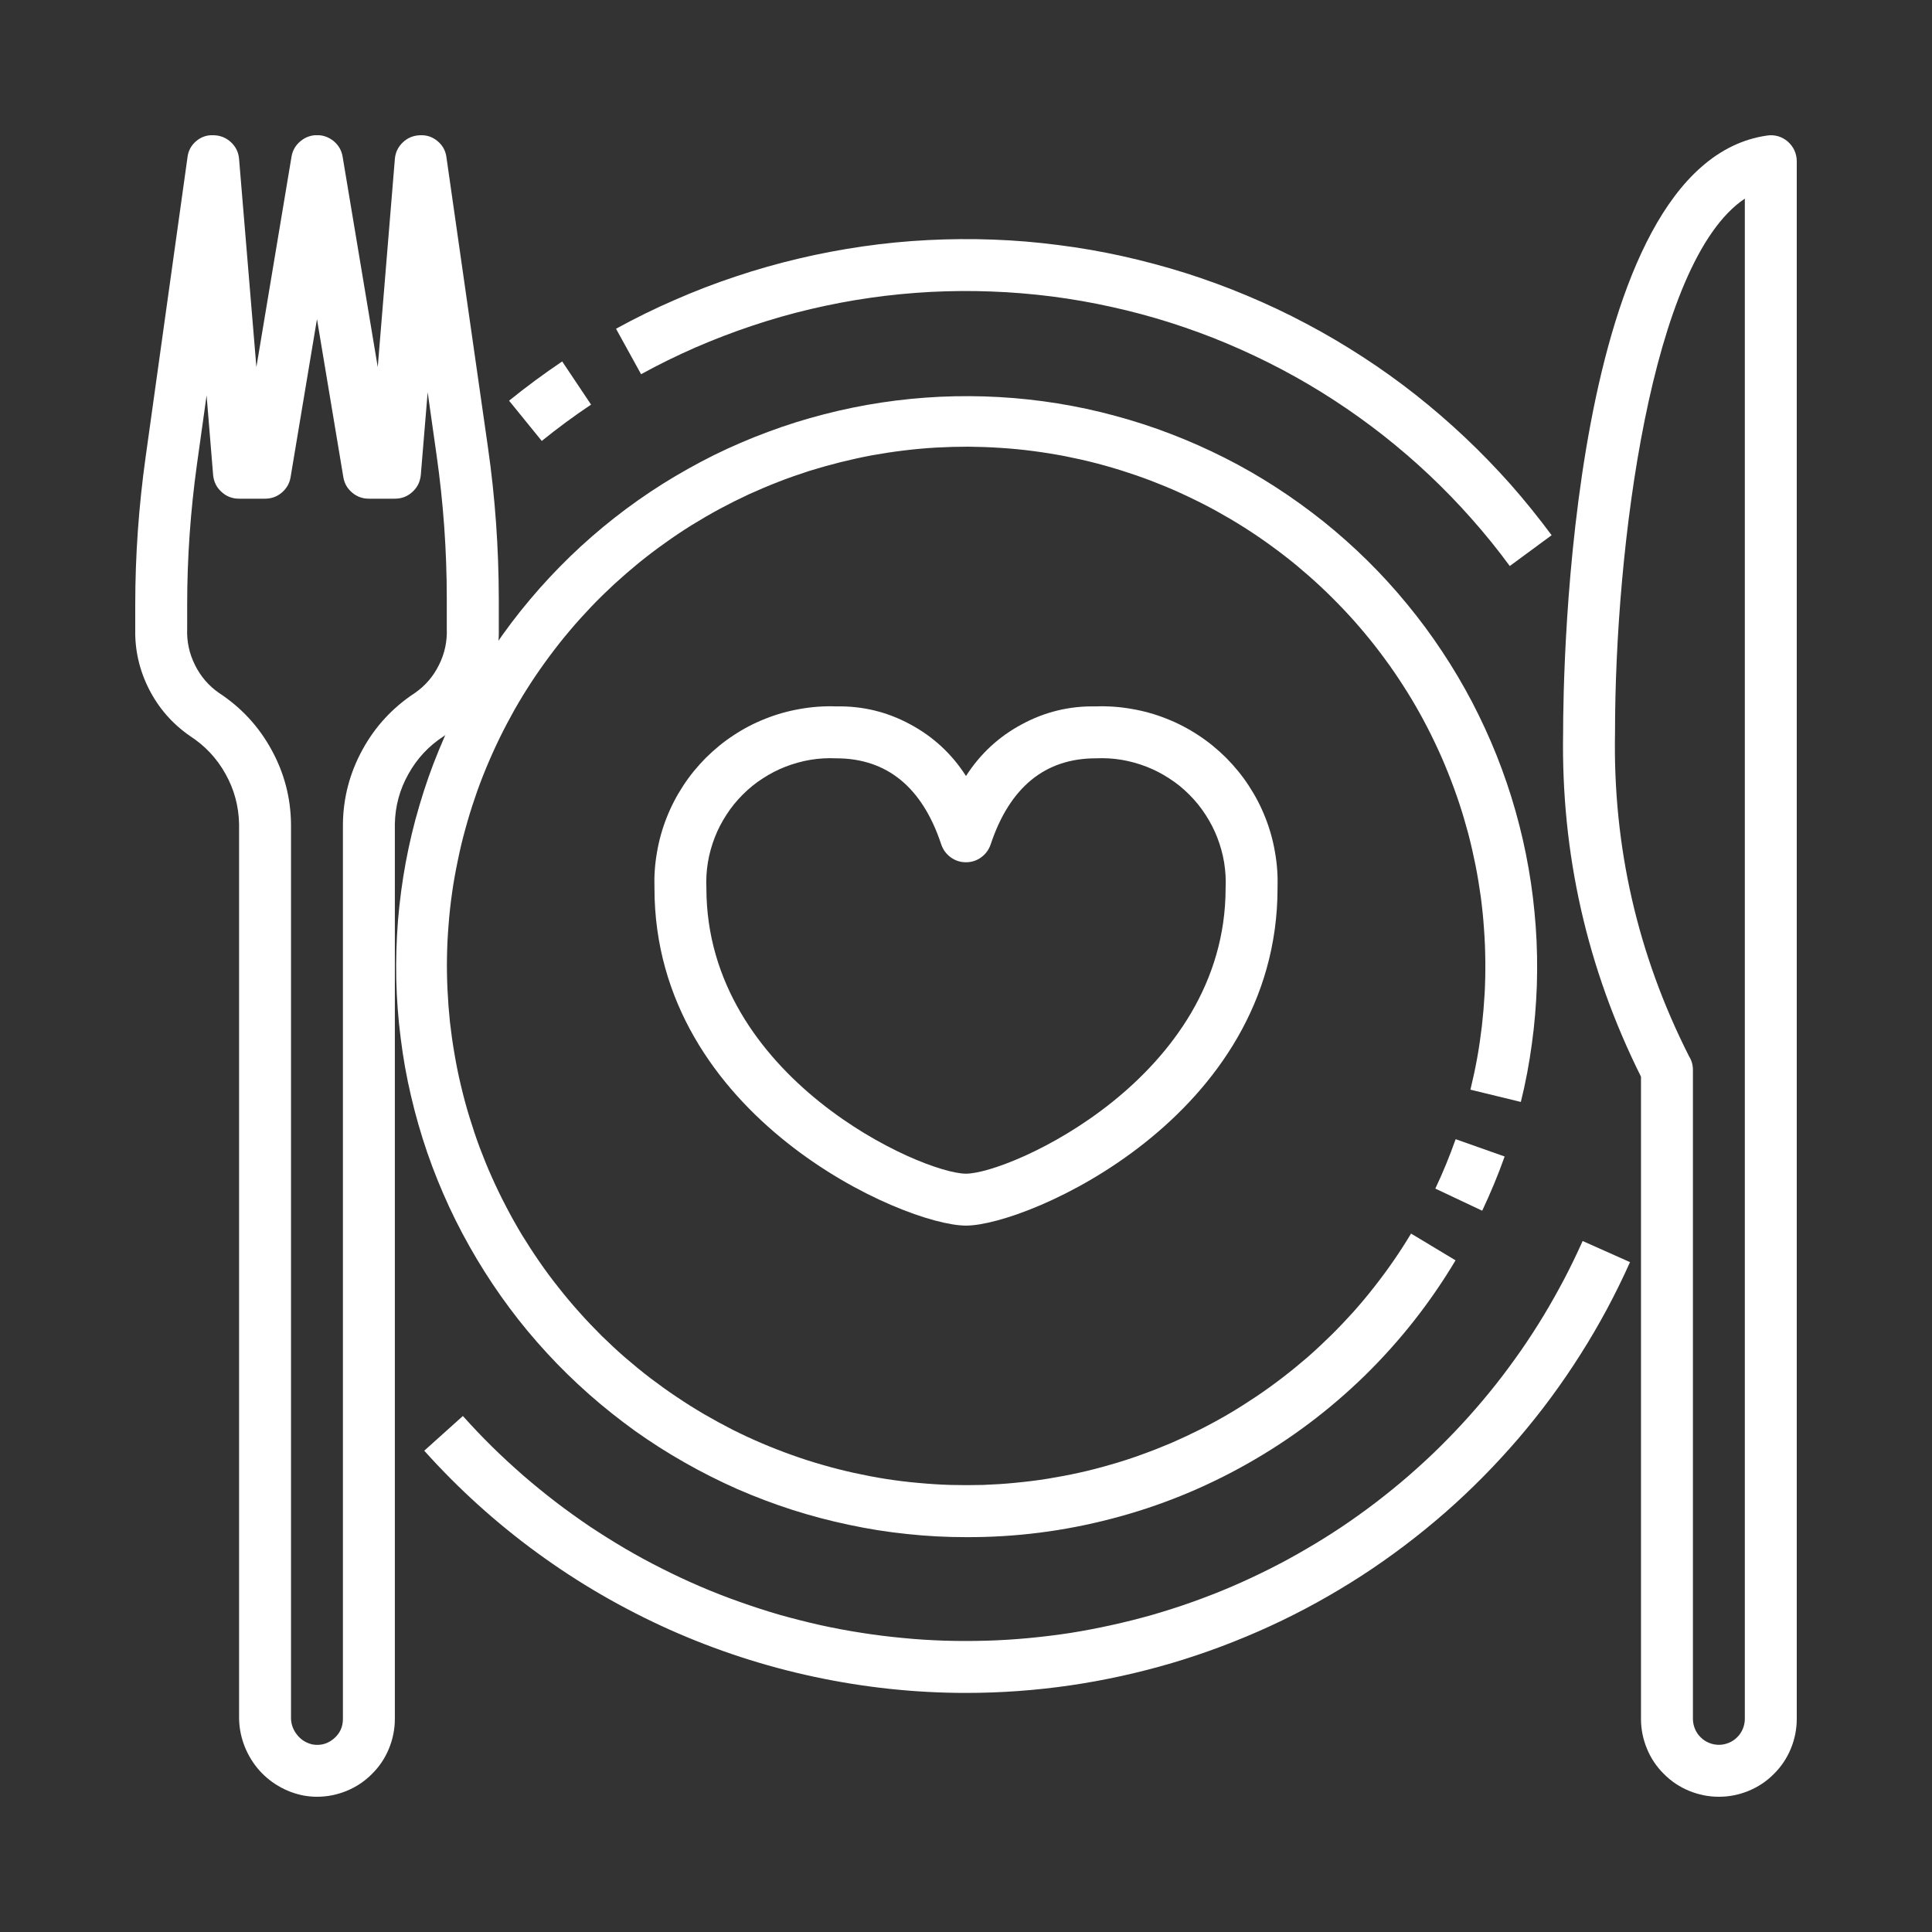
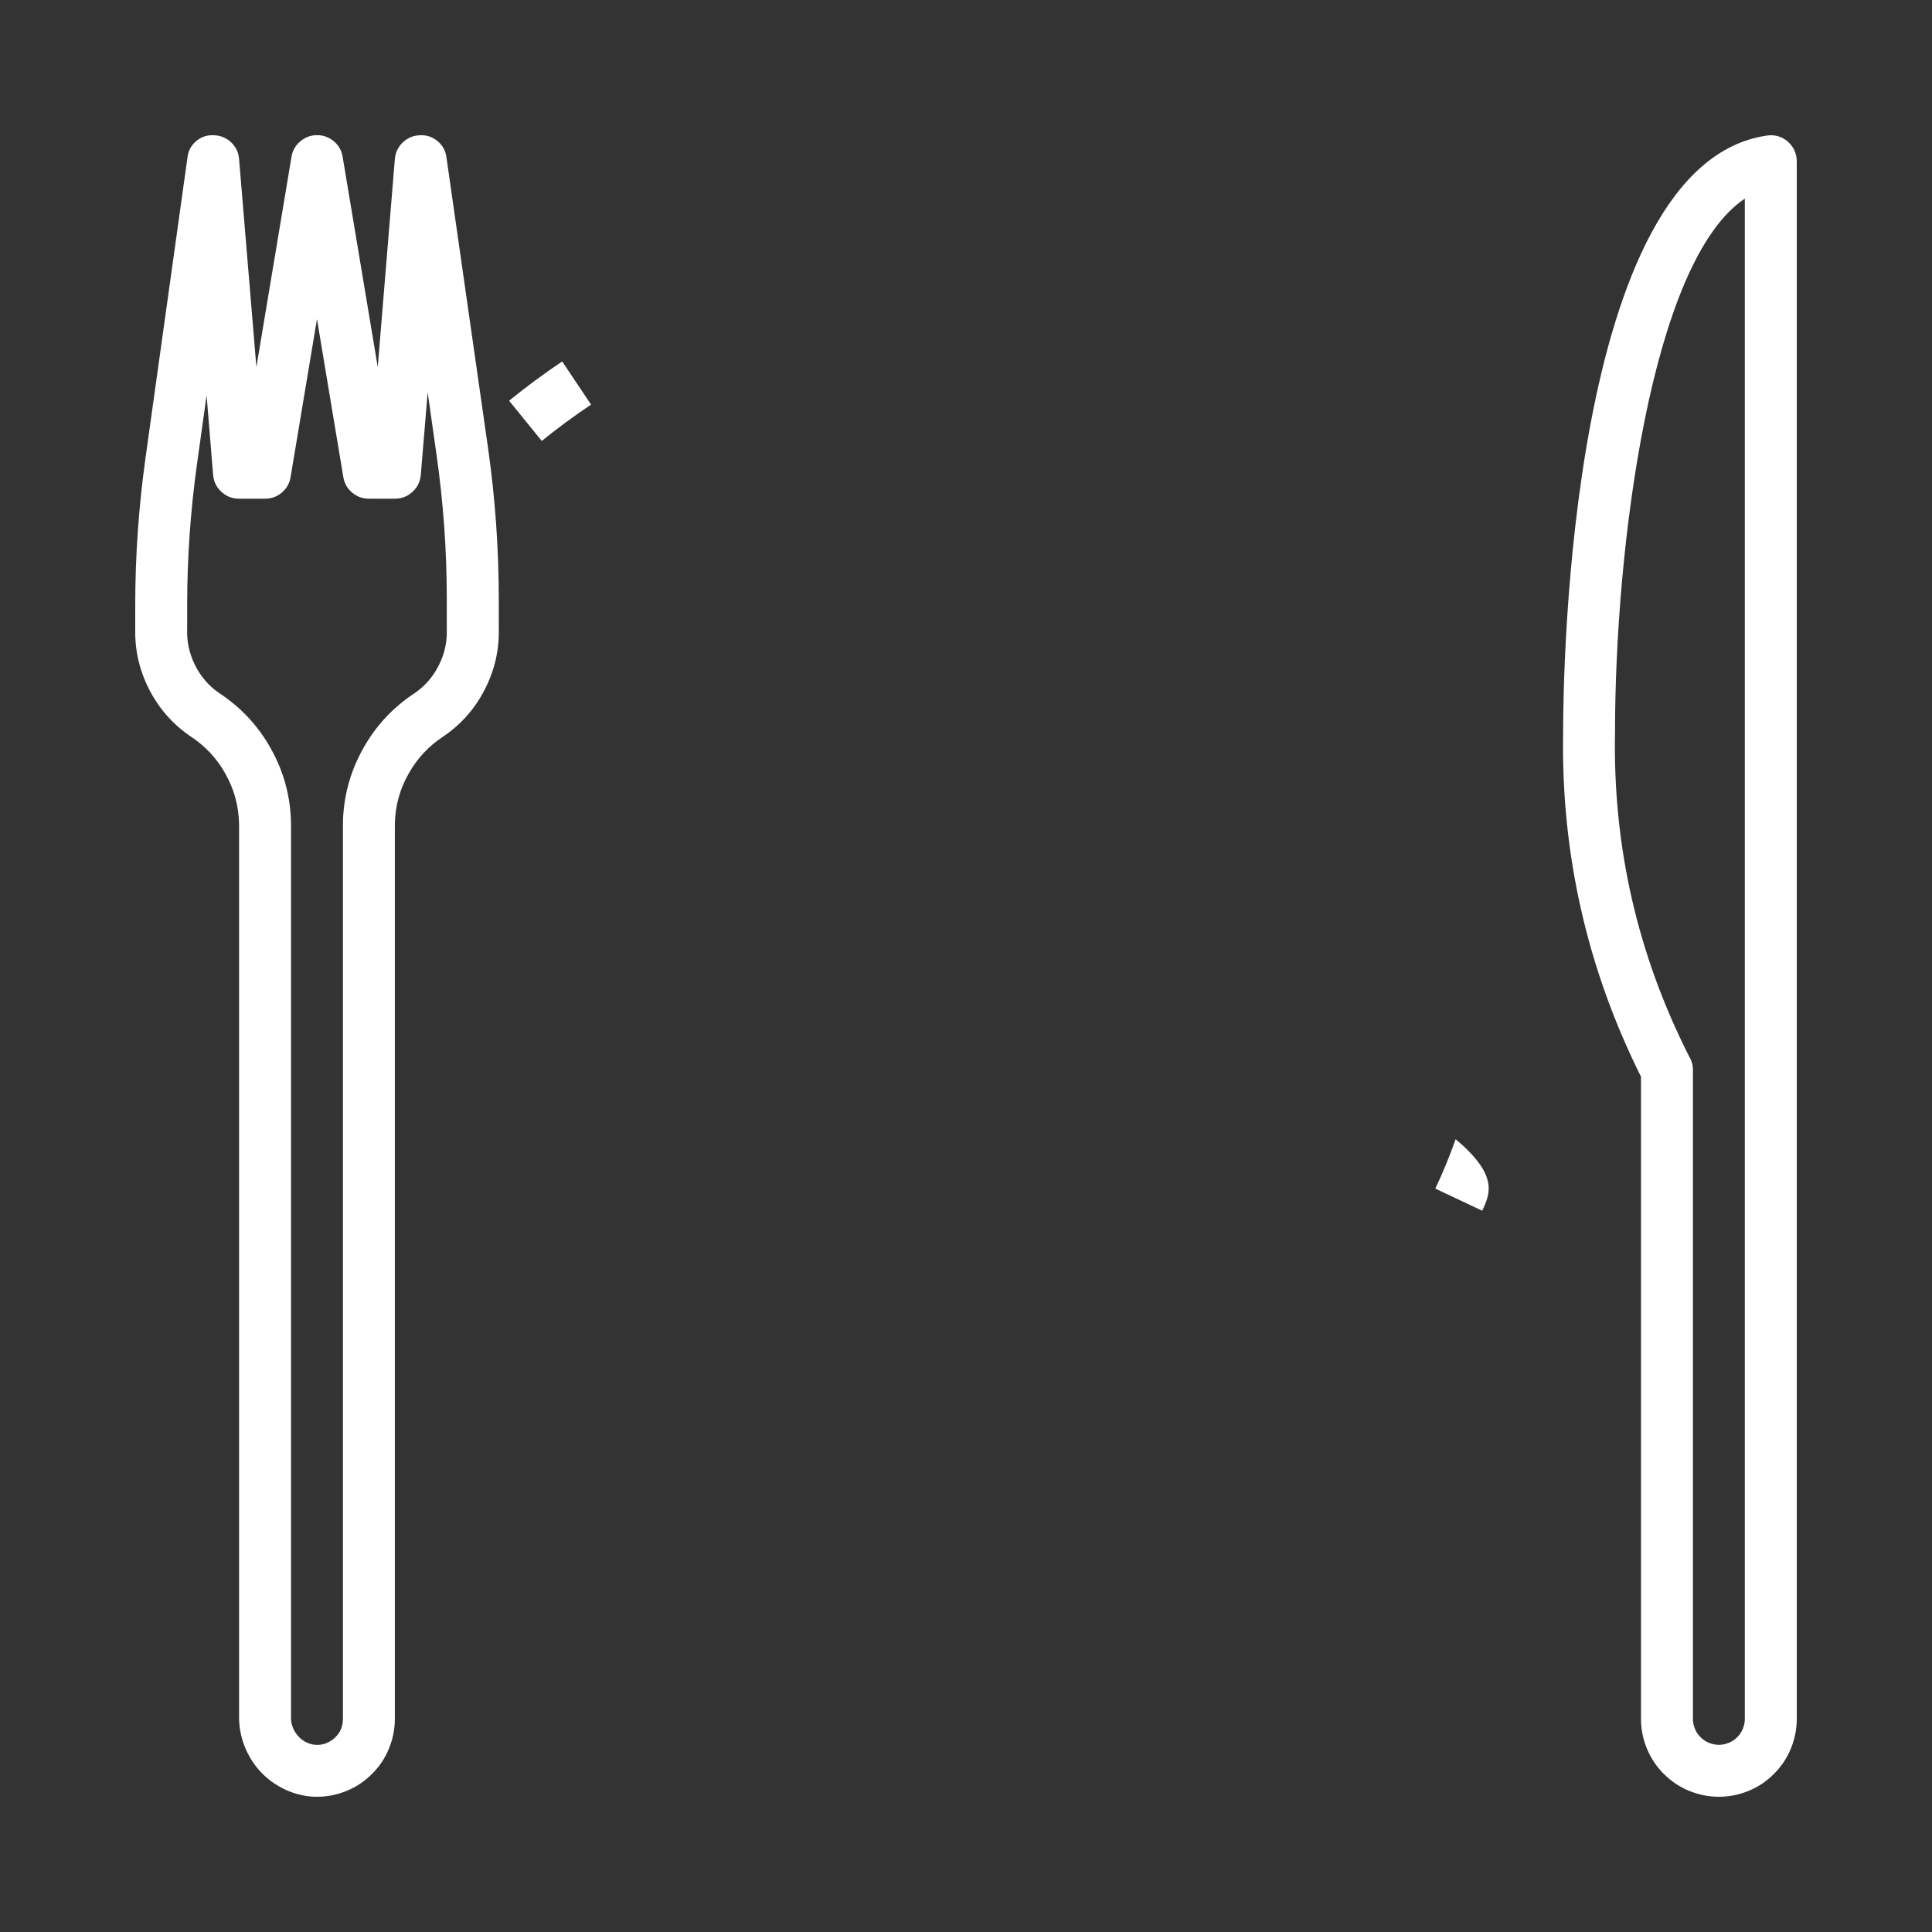
<svg xmlns="http://www.w3.org/2000/svg" version="1.0" preserveAspectRatio="xMidYMid meet" height="100" viewBox="0 0 75 75" zoomAndPan="magnify" width="100">
  <rect x="0" y="0" width="75" height="75" fill="#333333" stroke="none" />
  <defs>
    <clipPath id="36fb1c2798">
      <path clip-rule="nonzero" d="M 60 5.25 L 69.75 5.25 L 69.75 69.75 L 60 69.75 Z M 60 5.25" />
    </clipPath>
    <clipPath id="fc613c76d1">
      <path clip-rule="nonzero" d="M 5.25 5.25 L 20 5.25 L 20 69.75 L 5.25 69.75 Z M 5.25 5.25" />
    </clipPath>
  </defs>
-   <path fill-rule="nonzero" fill-opacity="1" d="M 58.609 21.973 C 58.145 21.34 57.652 20.73 57.129 20.141 C 56.609 19.551 56.062 18.988 55.492 18.449 C 54.922 17.91 54.324 17.398 53.707 16.91 C 53.09 16.426 52.453 15.969 51.793 15.539 C 51.133 15.109 50.457 14.711 49.762 14.344 C 49.066 13.977 48.359 13.641 47.633 13.336 C 46.91 13.031 46.172 12.762 45.422 12.523 C 44.672 12.285 43.914 12.082 43.148 11.914 C 42.379 11.742 41.605 11.609 40.828 11.508 C 40.047 11.41 39.266 11.344 38.48 11.316 C 37.691 11.285 36.906 11.293 36.125 11.332 C 35.34 11.375 34.559 11.449 33.777 11.562 C 33 11.672 32.23 11.82 31.465 12 C 30.699 12.18 29.945 12.395 29.199 12.645 C 28.453 12.895 27.719 13.176 27 13.488 C 26.277 13.805 25.574 14.148 24.887 14.527 L 23.914 12.762 C 24.656 12.355 25.414 11.98 26.191 11.645 C 26.965 11.305 27.754 11 28.559 10.734 C 29.359 10.465 30.176 10.234 31 10.039 C 31.82 9.844 32.652 9.688 33.492 9.566 C 34.328 9.445 35.172 9.363 36.016 9.32 C 36.859 9.277 37.707 9.27 38.551 9.301 C 39.398 9.332 40.242 9.402 41.082 9.512 C 41.922 9.617 42.754 9.762 43.578 9.945 C 44.406 10.129 45.223 10.348 46.031 10.602 C 46.836 10.859 47.629 11.148 48.41 11.477 C 49.191 11.805 49.957 12.164 50.703 12.562 C 51.453 12.957 52.18 13.387 52.891 13.848 C 53.602 14.309 54.289 14.801 54.953 15.324 C 55.617 15.848 56.258 16.402 56.875 16.984 C 57.488 17.562 58.078 18.172 58.641 18.805 C 59.199 19.438 59.73 20.098 60.234 20.777 Z M 58.609 21.973" fill="#ffffff" />
  <path fill-rule="nonzero" fill-opacity="1" d="M 21.031 17.117 L 19.762 15.555 C 20.422 15.02 21.117 14.508 21.824 14.031 L 22.945 15.707 C 22.285 16.148 21.645 16.621 21.031 17.117 Z M 21.031 17.117" fill="#ffffff" />
-   <path fill-rule="nonzero" fill-opacity="1" d="M 37.5 65.719 C 35.516 65.719 33.551 65.508 31.613 65.094 C 29.672 64.68 27.793 64.066 25.984 63.258 C 24.172 62.445 22.465 61.457 20.859 60.285 C 19.258 59.117 17.793 57.793 16.469 56.316 L 17.969 54.969 C 18.332 55.375 18.707 55.77 19.094 56.152 C 19.484 56.535 19.883 56.902 20.293 57.262 C 20.703 57.617 21.125 57.961 21.555 58.293 C 21.988 58.625 22.43 58.941 22.879 59.246 C 23.332 59.547 23.793 59.836 24.262 60.113 C 24.73 60.387 25.207 60.648 25.695 60.891 C 26.18 61.137 26.672 61.367 27.172 61.582 C 27.672 61.797 28.18 61.996 28.691 62.176 C 29.203 62.359 29.719 62.527 30.242 62.68 C 30.766 62.828 31.293 62.961 31.824 63.082 C 32.355 63.199 32.891 63.301 33.426 63.383 C 33.965 63.469 34.504 63.535 35.047 63.586 C 35.586 63.641 36.129 63.672 36.672 63.691 C 37.215 63.707 37.762 63.707 38.305 63.691 C 38.848 63.676 39.391 63.641 39.934 63.59 C 40.473 63.539 41.012 63.473 41.551 63.391 C 42.09 63.305 42.621 63.203 43.152 63.086 C 43.684 62.969 44.211 62.836 44.734 62.688 C 45.258 62.535 45.777 62.371 46.289 62.188 C 46.801 62.004 47.309 61.809 47.809 61.594 C 48.309 61.379 48.801 61.148 49.285 60.906 C 49.773 60.66 50.25 60.402 50.719 60.125 C 51.191 59.852 51.652 59.562 52.102 59.262 C 52.555 58.957 52.996 58.641 53.43 58.309 C 53.859 57.98 54.281 57.637 54.691 57.281 C 55.102 56.922 55.504 56.555 55.891 56.172 C 56.277 55.789 56.652 55.398 57.016 54.992 C 57.379 54.586 57.73 54.172 58.066 53.746 C 58.406 53.316 58.727 52.879 59.039 52.434 C 59.348 51.988 59.645 51.531 59.926 51.066 C 60.207 50.602 60.473 50.125 60.727 49.645 C 60.98 49.16 61.215 48.672 61.438 48.176 L 63.277 48.996 C 62.723 50.234 62.086 51.426 61.359 52.57 C 60.633 53.719 59.832 54.805 58.949 55.836 C 58.066 56.863 57.117 57.828 56.098 58.719 C 55.074 59.613 53.996 60.43 52.859 61.168 C 51.723 61.902 50.539 62.559 49.305 63.125 C 48.074 63.691 46.809 64.168 45.508 64.555 C 44.207 64.938 42.887 65.23 41.547 65.426 C 40.203 65.621 38.855 65.719 37.5 65.719 Z M 37.5 65.719" fill="#ffffff" />
-   <path fill-rule="nonzero" fill-opacity="1" d="M 57.539 47 L 55.719 46.141 C 56.016 45.516 56.277 44.875 56.508 44.223 L 58.41 44.895 C 58.156 45.613 57.863 46.312 57.539 47 Z M 57.539 47" fill="#ffffff" />
-   <path fill-rule="nonzero" fill-opacity="1" d="M 37.5 59.672 C 36.738 59.672 35.977 59.633 35.219 59.551 C 34.461 59.473 33.711 59.355 32.965 59.195 C 32.219 59.039 31.484 58.844 30.758 58.613 C 30.031 58.379 29.32 58.109 28.621 57.805 C 27.926 57.496 27.246 57.156 26.582 56.777 C 25.918 56.402 25.277 55.992 24.656 55.551 C 24.039 55.105 23.441 54.633 22.871 54.129 C 22.301 53.625 21.754 53.094 21.238 52.531 C 20.723 51.973 20.234 51.387 19.781 50.777 C 19.324 50.164 18.902 49.531 18.512 48.879 C 18.121 48.223 17.762 47.551 17.441 46.859 C 17.121 46.168 16.836 45.465 16.586 44.742 C 16.34 44.023 16.129 43.293 15.957 42.551 C 15.781 41.809 15.648 41.059 15.555 40.301 C 15.457 39.547 15.402 38.785 15.383 38.023 C 15.367 37.262 15.391 36.504 15.449 35.742 C 15.512 34.984 15.613 34.23 15.75 33.48 C 15.891 32.73 16.066 31.988 16.285 31.258 C 16.5 30.527 16.75 29.809 17.043 29.105 C 17.332 28.402 17.656 27.711 18.016 27.043 C 18.379 26.371 18.773 25.719 19.199 25.09 C 19.629 24.457 20.086 23.852 20.578 23.27 C 21.07 22.684 21.59 22.129 22.137 21.598 C 22.684 21.07 23.258 20.57 23.859 20.098 C 24.457 19.629 25.078 19.191 25.723 18.785 C 26.371 18.379 27.035 18.008 27.715 17.668 C 28.398 17.332 29.098 17.031 29.812 16.766 C 30.527 16.5 31.254 16.27 31.992 16.082 C 32.73 15.891 33.477 15.738 34.23 15.625 C 34.98 15.512 35.738 15.438 36.5 15.402 C 37.262 15.367 38.023 15.371 38.785 15.414 C 39.547 15.457 40.301 15.539 41.055 15.66 C 41.805 15.781 42.551 15.941 43.285 16.141 C 44.023 16.34 44.746 16.574 45.457 16.848 C 46.168 17.121 46.863 17.43 47.543 17.773 C 48.223 18.117 48.883 18.496 49.523 18.91 C 50.164 19.324 50.781 19.77 51.379 20.246 C 51.973 20.723 52.539 21.227 53.082 21.762 C 53.625 22.297 54.137 22.859 54.621 23.449 C 55.105 24.035 55.559 24.648 55.98 25.285 C 56.402 25.918 56.789 26.574 57.145 27.25 C 57.496 27.926 57.816 28.617 58.098 29.324 C 58.379 30.031 58.625 30.75 58.832 31.484 C 59.039 32.219 59.211 32.961 59.34 33.711 C 59.473 34.461 59.562 35.219 59.617 35.977 C 59.672 36.738 59.684 37.5 59.66 38.262 C 59.633 39.023 59.57 39.781 59.465 40.535 C 59.363 41.289 59.223 42.039 59.039 42.777 L 57.082 42.301 C 57.18 41.891 57.27 41.484 57.344 41.07 C 57.418 40.66 57.477 40.246 57.527 39.828 C 57.574 39.414 57.609 38.996 57.633 38.578 C 57.656 38.16 57.664 37.742 57.66 37.32 C 57.656 36.902 57.641 36.484 57.609 36.066 C 57.582 35.648 57.539 35.234 57.484 34.816 C 57.426 34.402 57.359 33.988 57.277 33.578 C 57.195 33.168 57.102 32.762 56.996 32.355 C 56.887 31.949 56.77 31.551 56.637 31.152 C 56.504 30.754 56.359 30.359 56.203 29.973 C 56.047 29.582 55.879 29.199 55.699 28.824 C 55.52 28.445 55.328 28.074 55.125 27.707 C 54.922 27.34 54.707 26.98 54.48 26.629 C 54.254 26.277 54.02 25.93 53.77 25.594 C 53.523 25.254 53.266 24.926 52.996 24.602 C 52.73 24.281 52.453 23.969 52.164 23.664 C 51.875 23.359 51.578 23.062 51.273 22.777 C 50.969 22.492 50.652 22.215 50.332 21.949 C 50.008 21.68 49.676 21.426 49.336 21.18 C 49 20.934 48.652 20.699 48.297 20.473 C 47.945 20.25 47.586 20.039 47.219 19.836 C 46.852 19.633 46.477 19.445 46.098 19.266 C 45.719 19.086 45.336 18.918 44.945 18.766 C 44.559 18.609 44.164 18.469 43.766 18.34 C 43.367 18.207 42.965 18.09 42.559 17.984 C 42.156 17.879 41.746 17.789 41.336 17.707 C 40.926 17.629 40.512 17.562 40.094 17.508 C 39.68 17.453 39.262 17.414 38.844 17.387 C 38.426 17.359 38.008 17.344 37.59 17.34 C 37.172 17.34 36.754 17.352 36.336 17.375 C 35.918 17.398 35.5 17.438 35.086 17.488 C 34.668 17.539 34.254 17.602 33.844 17.676 C 33.43 17.754 33.023 17.844 32.617 17.945 C 32.211 18.047 31.809 18.16 31.406 18.285 C 31.008 18.414 30.613 18.551 30.223 18.703 C 29.832 18.855 29.445 19.02 29.066 19.191 C 28.688 19.367 28.312 19.555 27.941 19.754 C 27.574 19.953 27.211 20.164 26.855 20.383 C 26.5 20.605 26.152 20.836 25.812 21.082 C 25.469 21.324 25.137 21.578 24.812 21.84 C 24.488 22.105 24.172 22.379 23.863 22.66 C 23.555 22.945 23.254 23.238 22.965 23.539 C 22.676 23.844 22.395 24.152 22.125 24.473 C 21.852 24.793 21.594 25.121 21.344 25.457 C 21.094 25.793 20.852 26.137 20.625 26.484 C 20.395 26.836 20.176 27.195 19.969 27.559 C 19.766 27.922 19.57 28.293 19.387 28.668 C 19.203 29.047 19.031 29.43 18.871 29.816 C 18.711 30.203 18.562 30.594 18.43 30.992 C 18.293 31.387 18.172 31.789 18.062 32.191 C 17.949 32.594 17.852 33.004 17.77 33.414 C 17.684 33.824 17.609 34.234 17.551 34.648 C 17.492 35.062 17.445 35.48 17.414 35.898 C 17.379 36.316 17.359 36.734 17.352 37.152 C 17.344 37.57 17.352 37.988 17.371 38.406 C 17.391 38.828 17.422 39.242 17.465 39.66 C 17.512 40.078 17.57 40.492 17.641 40.902 C 17.711 41.316 17.793 41.727 17.891 42.133 C 17.988 42.543 18.094 42.945 18.219 43.348 C 18.34 43.746 18.473 44.145 18.617 44.535 C 18.766 44.93 18.922 45.316 19.094 45.699 C 19.266 46.082 19.445 46.457 19.641 46.828 C 19.832 47.199 20.039 47.566 20.254 47.926 C 20.473 48.281 20.699 48.633 20.938 48.977 C 21.176 49.324 21.426 49.66 21.688 49.988 C 21.945 50.316 22.215 50.637 22.496 50.949 C 22.773 51.262 23.062 51.562 23.359 51.859 C 23.66 52.152 23.965 52.438 24.281 52.711 C 24.598 52.984 24.922 53.25 25.254 53.504 C 25.59 53.758 25.93 54.004 26.277 54.234 C 26.625 54.469 26.98 54.691 27.34 54.902 C 27.703 55.113 28.07 55.312 28.445 55.504 C 28.816 55.691 29.199 55.867 29.582 56.031 C 29.969 56.195 30.359 56.348 30.754 56.488 C 31.148 56.629 31.547 56.758 31.949 56.871 C 32.352 56.988 32.758 57.09 33.164 57.18 C 33.574 57.27 33.984 57.348 34.398 57.414 C 34.812 57.477 35.23 57.531 35.645 57.566 C 36.062 57.605 36.48 57.633 36.898 57.645 C 37.316 57.656 37.738 57.656 38.156 57.645 C 38.574 57.629 38.992 57.605 39.41 57.562 C 39.824 57.523 40.242 57.473 40.656 57.406 C 41.066 57.34 41.48 57.262 41.887 57.172 C 42.297 57.082 42.703 56.977 43.105 56.859 C 43.508 56.746 43.906 56.617 44.301 56.473 C 44.695 56.332 45.082 56.18 45.469 56.016 C 45.852 55.848 46.23 55.672 46.605 55.484 C 46.98 55.293 47.348 55.094 47.707 54.883 C 48.07 54.668 48.422 54.445 48.77 54.211 C 49.117 53.977 49.457 53.734 49.789 53.477 C 50.121 53.223 50.445 52.957 50.762 52.684 C 51.078 52.406 51.383 52.121 51.68 51.828 C 51.98 51.531 52.266 51.23 52.547 50.918 C 52.824 50.605 53.094 50.285 53.352 49.953 C 53.609 49.625 53.859 49.289 54.098 48.941 C 54.336 48.598 54.562 48.246 54.777 47.887 L 56.504 48.926 C 55.523 50.57 54.348 52.062 52.98 53.402 C 51.609 54.738 50.094 55.879 48.426 56.82 C 46.762 57.762 45 58.477 43.148 58.957 C 41.297 59.441 39.414 59.68 37.5 59.672 Z M 37.5 59.672" fill="#ffffff" />
+   <path fill-rule="nonzero" fill-opacity="1" d="M 57.539 47 L 55.719 46.141 C 56.016 45.516 56.277 44.875 56.508 44.223 C 58.156 45.613 57.863 46.312 57.539 47 Z M 57.539 47" fill="#ffffff" />
  <g clip-path="url(#36fb1c2798)">
    <path fill-rule="nonzero" fill-opacity="1" d="M 66.727 69.75 C 66.324 69.75 65.941 69.672 65.57 69.52 C 65.199 69.367 64.871 69.148 64.59 68.863 C 64.305 68.582 64.086 68.254 63.934 67.883 C 63.781 67.512 63.703 67.129 63.703 66.727 L 63.703 41.797 C 61.605 37.586 60.598 33.133 60.68 28.43 C 60.68 26.176 60.902 6.359 68.598 5.262 C 68.742 5.238 68.887 5.25 69.027 5.289 C 69.168 5.332 69.293 5.402 69.402 5.496 C 69.512 5.594 69.598 5.707 69.66 5.84 C 69.719 5.973 69.75 6.113 69.75 6.258 L 69.75 66.727 C 69.75 67.129 69.672 67.512 69.52 67.883 C 69.367 68.254 69.148 68.582 68.863 68.863 C 68.582 69.148 68.254 69.367 67.883 69.52 C 67.512 69.672 67.129 69.75 66.727 69.75 Z M 67.734 7.711 C 64.086 10.145 62.695 21.293 62.695 28.43 C 62.609 32.863 63.57 37.059 65.574 41.016 C 65.672 41.172 65.719 41.348 65.719 41.531 L 65.719 66.727 C 65.719 66.859 65.746 66.988 65.797 67.113 C 65.848 67.234 65.918 67.344 66.016 67.438 C 66.109 67.535 66.219 67.605 66.34 67.656 C 66.465 67.707 66.594 67.734 66.727 67.734 C 66.859 67.734 66.988 67.707 67.113 67.656 C 67.234 67.605 67.344 67.535 67.438 67.438 C 67.535 67.344 67.605 67.234 67.656 67.113 C 67.707 66.988 67.734 66.859 67.734 66.727 Z M 67.734 7.711" fill="#ffffff" />
  </g>
  <g clip-path="url(#fc613c76d1)">
    <path fill-rule="nonzero" fill-opacity="1" d="M 12.305 69.75 C 12.137 69.75 11.973 69.734 11.809 69.707 C 11.453 69.641 11.117 69.516 10.801 69.328 C 10.488 69.145 10.215 68.91 9.984 68.629 C 9.754 68.344 9.578 68.031 9.457 67.688 C 9.336 67.344 9.277 66.992 9.281 66.625 L 9.281 31.988 C 9.266 31.297 9.094 30.648 8.754 30.043 C 8.418 29.438 7.957 28.949 7.379 28.574 C 6.695 28.102 6.164 27.496 5.785 26.754 C 5.41 26.016 5.23 25.23 5.25 24.398 L 5.25 23.477 C 5.25 21.559 5.387 19.648 5.652 17.75 L 7.277 6.117 C 7.305 5.859 7.418 5.648 7.613 5.48 C 7.812 5.312 8.043 5.234 8.301 5.25 C 8.559 5.258 8.781 5.348 8.969 5.523 C 9.156 5.699 9.262 5.918 9.281 6.176 L 9.953 14.25 L 11.316 6.086 C 11.355 5.844 11.469 5.645 11.66 5.484 C 11.848 5.328 12.062 5.246 12.309 5.246 C 12.555 5.246 12.77 5.328 12.961 5.484 C 13.148 5.645 13.262 5.844 13.301 6.086 L 14.664 14.25 L 15.328 6.176 C 15.348 5.918 15.453 5.703 15.641 5.523 C 15.828 5.348 16.051 5.258 16.309 5.25 C 16.566 5.238 16.793 5.316 16.988 5.48 C 17.188 5.648 17.301 5.859 17.332 6.113 L 18.945 17.387 C 19.223 19.328 19.359 21.273 19.363 23.234 L 19.363 24.398 C 19.383 25.23 19.203 26.016 18.824 26.754 C 18.449 27.496 17.918 28.102 17.234 28.574 C 16.652 28.949 16.191 29.441 15.855 30.047 C 15.516 30.648 15.34 31.297 15.328 31.992 L 15.328 66.727 C 15.328 67.129 15.25 67.512 15.098 67.883 C 14.945 68.254 14.727 68.582 14.441 68.863 C 14.16 69.148 13.832 69.367 13.461 69.52 C 13.09 69.672 12.707 69.75 12.305 69.75 Z M 8.02 15.348 L 7.645 18.031 C 7.395 19.836 7.266 21.652 7.266 23.477 L 7.266 24.398 C 7.246 24.895 7.344 25.363 7.566 25.809 C 7.785 26.254 8.098 26.621 8.504 26.902 C 9.363 27.465 10.043 28.199 10.535 29.098 C 11.031 29.996 11.285 30.961 11.297 31.988 L 11.297 66.625 C 11.285 66.883 11.359 67.117 11.516 67.324 C 11.672 67.531 11.875 67.66 12.129 67.719 C 12.438 67.773 12.715 67.699 12.957 67.496 C 13.195 67.293 13.312 67.039 13.312 66.727 L 13.312 31.992 C 13.324 30.965 13.578 30 14.074 29.098 C 14.566 28.199 15.246 27.465 16.105 26.902 C 16.512 26.621 16.824 26.254 17.043 25.809 C 17.266 25.363 17.363 24.895 17.344 24.398 L 17.344 23.23 C 17.344 21.371 17.211 19.52 16.949 17.676 L 16.602 15.227 L 16.336 18.434 C 16.312 18.695 16.207 18.918 16.012 19.094 C 15.82 19.273 15.59 19.359 15.328 19.359 L 14.32 19.359 C 14.074 19.359 13.855 19.281 13.668 19.121 C 13.48 18.961 13.367 18.762 13.328 18.52 L 12.305 12.387 L 11.281 18.52 C 11.242 18.762 11.129 18.961 10.941 19.121 C 10.754 19.281 10.535 19.359 10.289 19.359 L 9.281 19.359 C 9.02 19.359 8.789 19.273 8.598 19.094 C 8.402 18.918 8.297 18.695 8.273 18.434 Z M 8.02 15.348" fill="#ffffff" />
  </g>
-   <path fill-rule="nonzero" fill-opacity="1" d="M 37.5 47.578 C 35.105 47.578 25.406 43.363 25.406 34.477 C 25.391 34.008 25.422 33.547 25.504 33.086 C 25.582 32.625 25.707 32.176 25.879 31.742 C 26.051 31.305 26.266 30.891 26.523 30.5 C 26.777 30.109 27.074 29.75 27.402 29.418 C 27.734 29.09 28.094 28.793 28.484 28.539 C 28.875 28.281 29.289 28.066 29.727 27.895 C 30.16 27.723 30.609 27.598 31.07 27.52 C 31.531 27.438 31.992 27.406 32.461 27.422 C 33.48 27.402 34.438 27.633 35.332 28.117 C 36.23 28.598 36.953 29.27 37.5 30.125 C 38.047 29.27 38.77 28.598 39.668 28.117 C 40.562 27.633 41.52 27.402 42.539 27.422 C 43.008 27.406 43.469 27.438 43.93 27.52 C 44.391 27.598 44.84 27.723 45.273 27.895 C 45.711 28.066 46.125 28.281 46.516 28.539 C 46.906 28.793 47.266 29.09 47.598 29.418 C 47.926 29.75 48.223 30.109 48.477 30.5 C 48.734 30.891 48.949 31.305 49.121 31.742 C 49.293 32.176 49.418 32.625 49.496 33.086 C 49.578 33.547 49.609 34.008 49.594 34.477 C 49.594 43.363 39.895 47.578 37.5 47.578 Z M 32.461 29.438 C 32.125 29.422 31.793 29.441 31.461 29.496 C 31.133 29.551 30.809 29.641 30.496 29.762 C 30.184 29.883 29.891 30.035 29.609 30.219 C 29.328 30.398 29.07 30.609 28.832 30.848 C 28.594 31.086 28.383 31.344 28.203 31.625 C 28.02 31.906 27.867 32.199 27.746 32.512 C 27.625 32.824 27.535 33.148 27.48 33.477 C 27.426 33.809 27.406 34.141 27.422 34.477 C 27.422 41.84 35.797 45.562 37.5 45.562 C 39.203 45.562 47.578 41.84 47.578 34.477 C 47.594 34.141 47.574 33.809 47.52 33.477 C 47.465 33.148 47.375 32.824 47.254 32.512 C 47.133 32.199 46.98 31.906 46.797 31.625 C 46.617 31.344 46.406 31.086 46.168 30.848 C 45.93 30.609 45.672 30.398 45.391 30.219 C 45.109 30.035 44.816 29.883 44.504 29.762 C 44.191 29.641 43.867 29.551 43.539 29.496 C 43.207 29.441 42.875 29.422 42.539 29.438 C 40.57 29.438 39.195 30.562 38.457 32.781 C 38.387 32.984 38.266 33.152 38.09 33.281 C 37.914 33.41 37.715 33.473 37.496 33.473 C 37.281 33.473 37.082 33.41 36.906 33.281 C 36.73 33.152 36.609 32.984 36.539 32.781 C 35.805 30.562 34.43 29.438 32.461 29.438 Z M 32.461 29.438" fill="#ffffff" />
</svg>